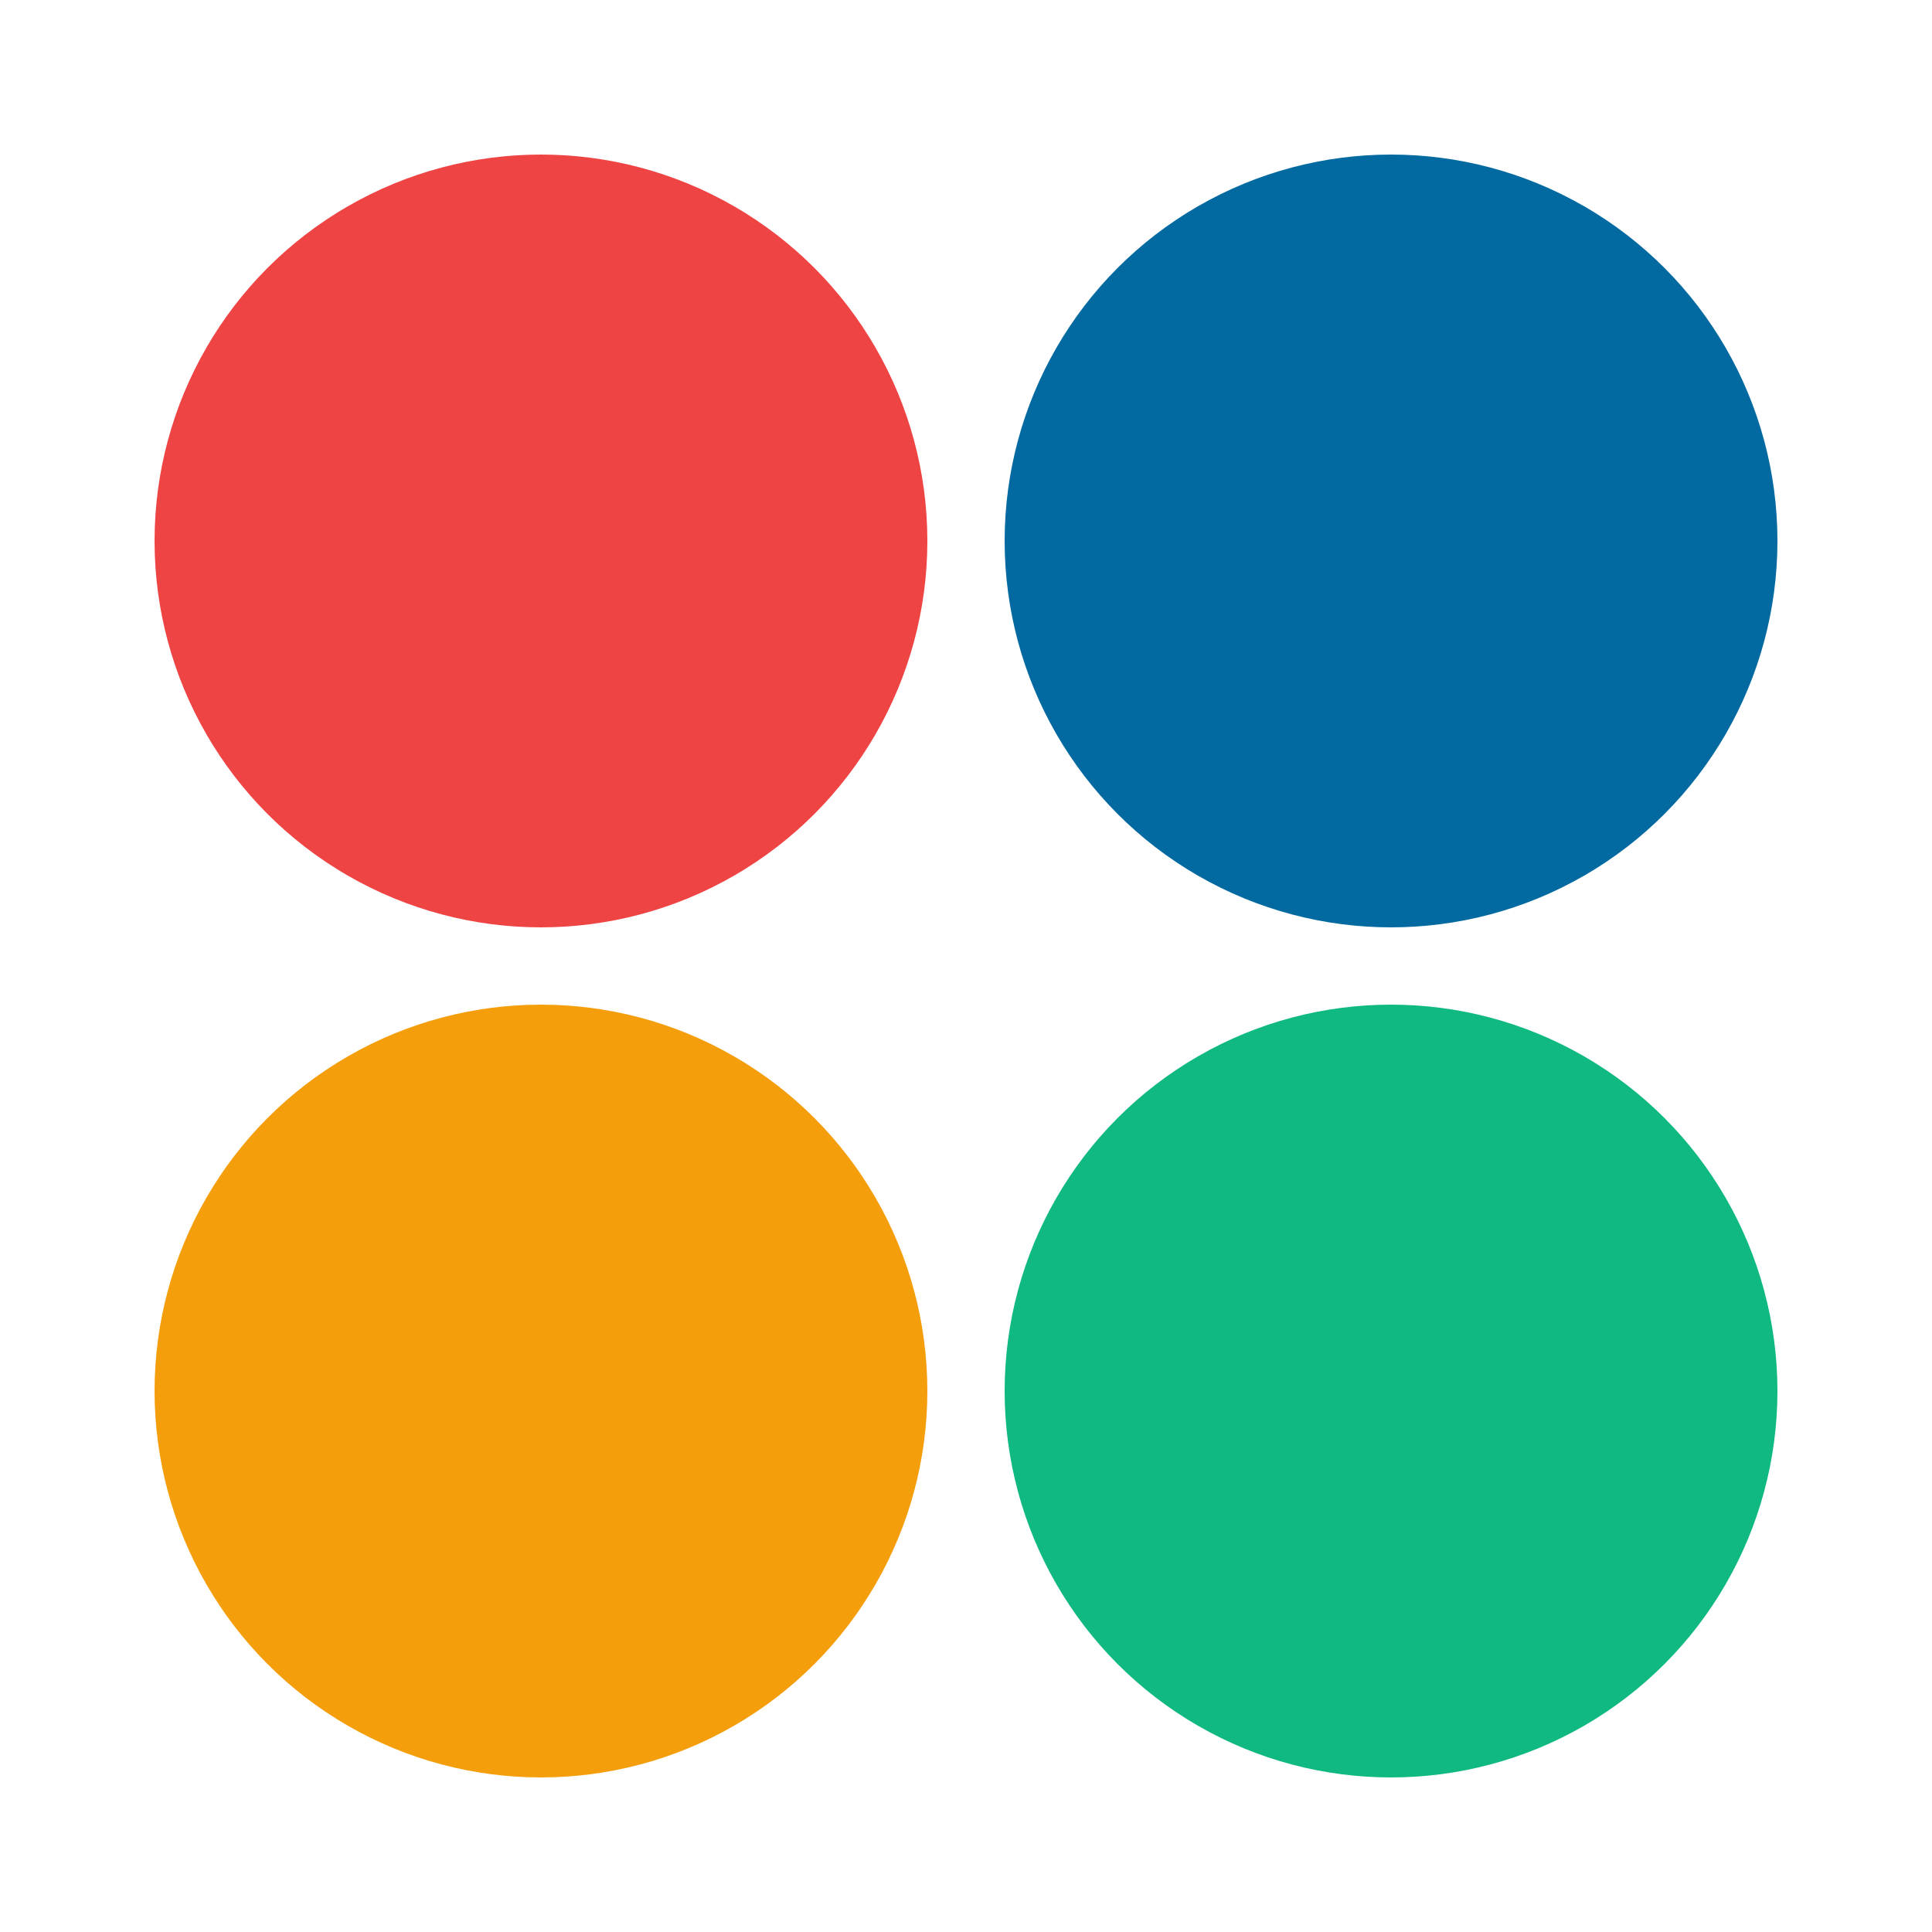
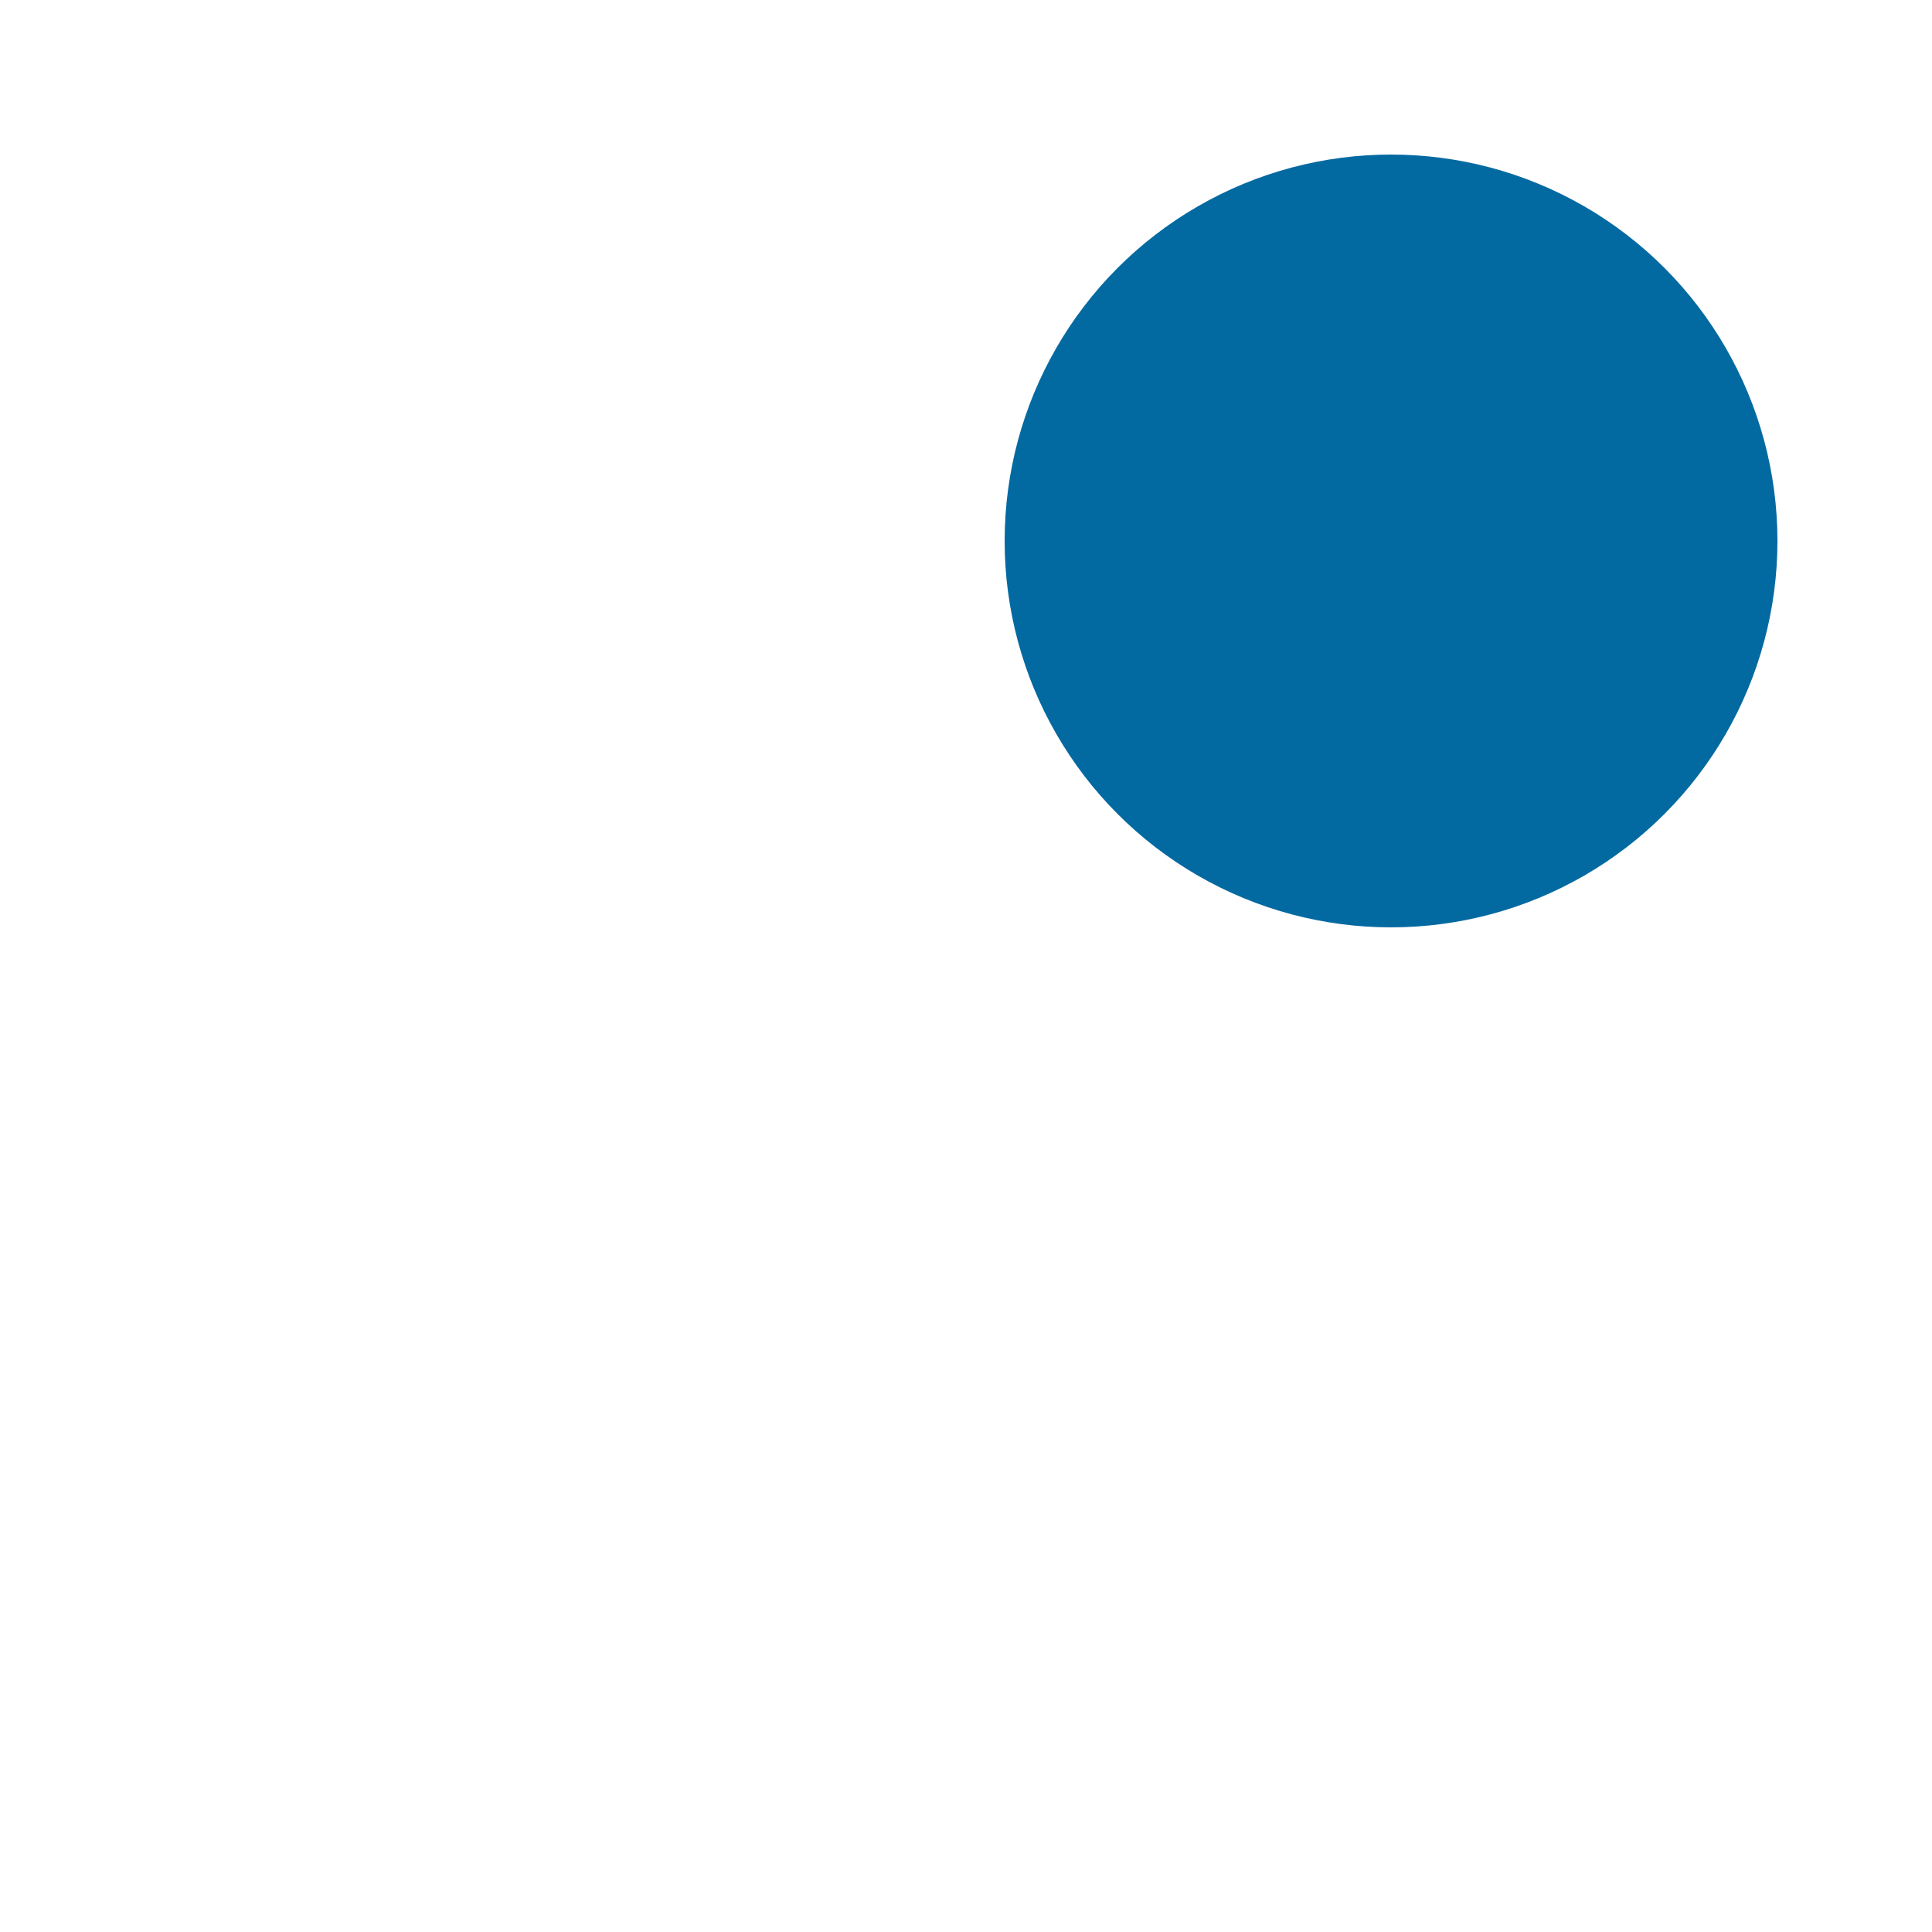
<svg xmlns="http://www.w3.org/2000/svg" viewBox="0 0 100 100" width="100" height="100">
-   <circle cx="28" cy="28" r="20" fill="#EF4444" />
  <circle cx="72" cy="28" r="20" fill="#0369a1" />
-   <circle cx="28" cy="72" r="20" fill="#F59E0B" />
-   <circle cx="72" cy="72" r="20" fill="#10B981" />
</svg>